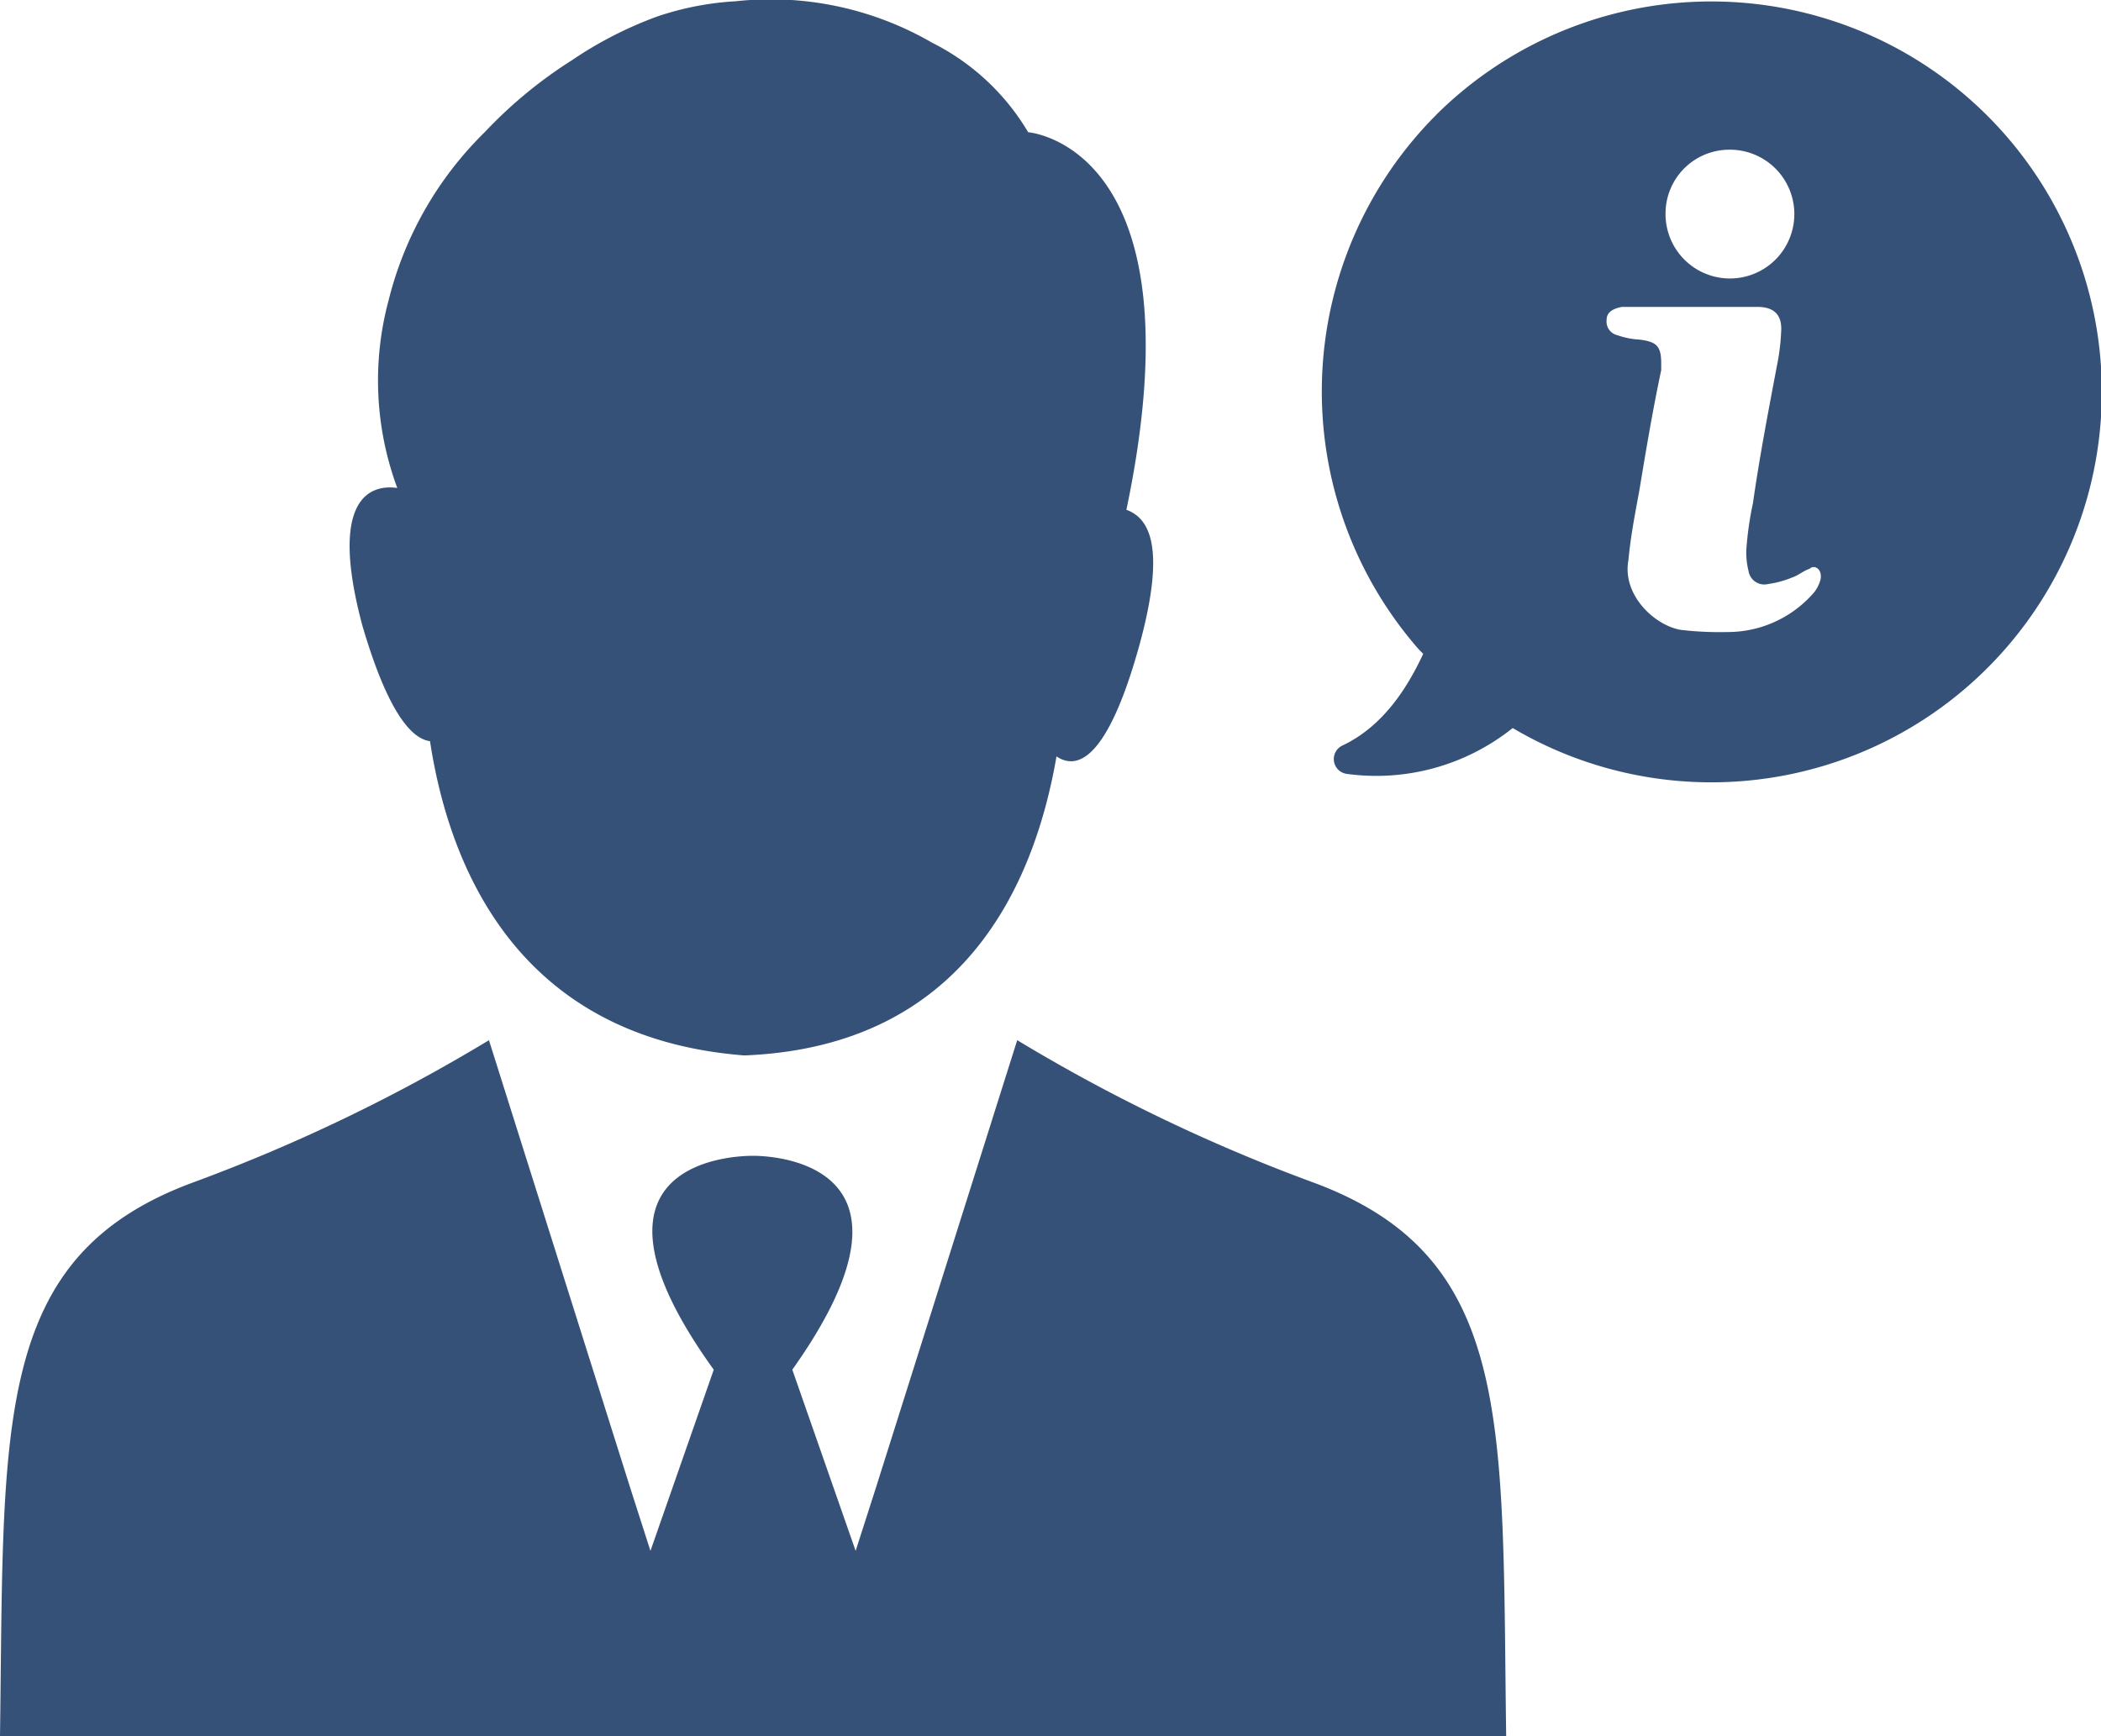
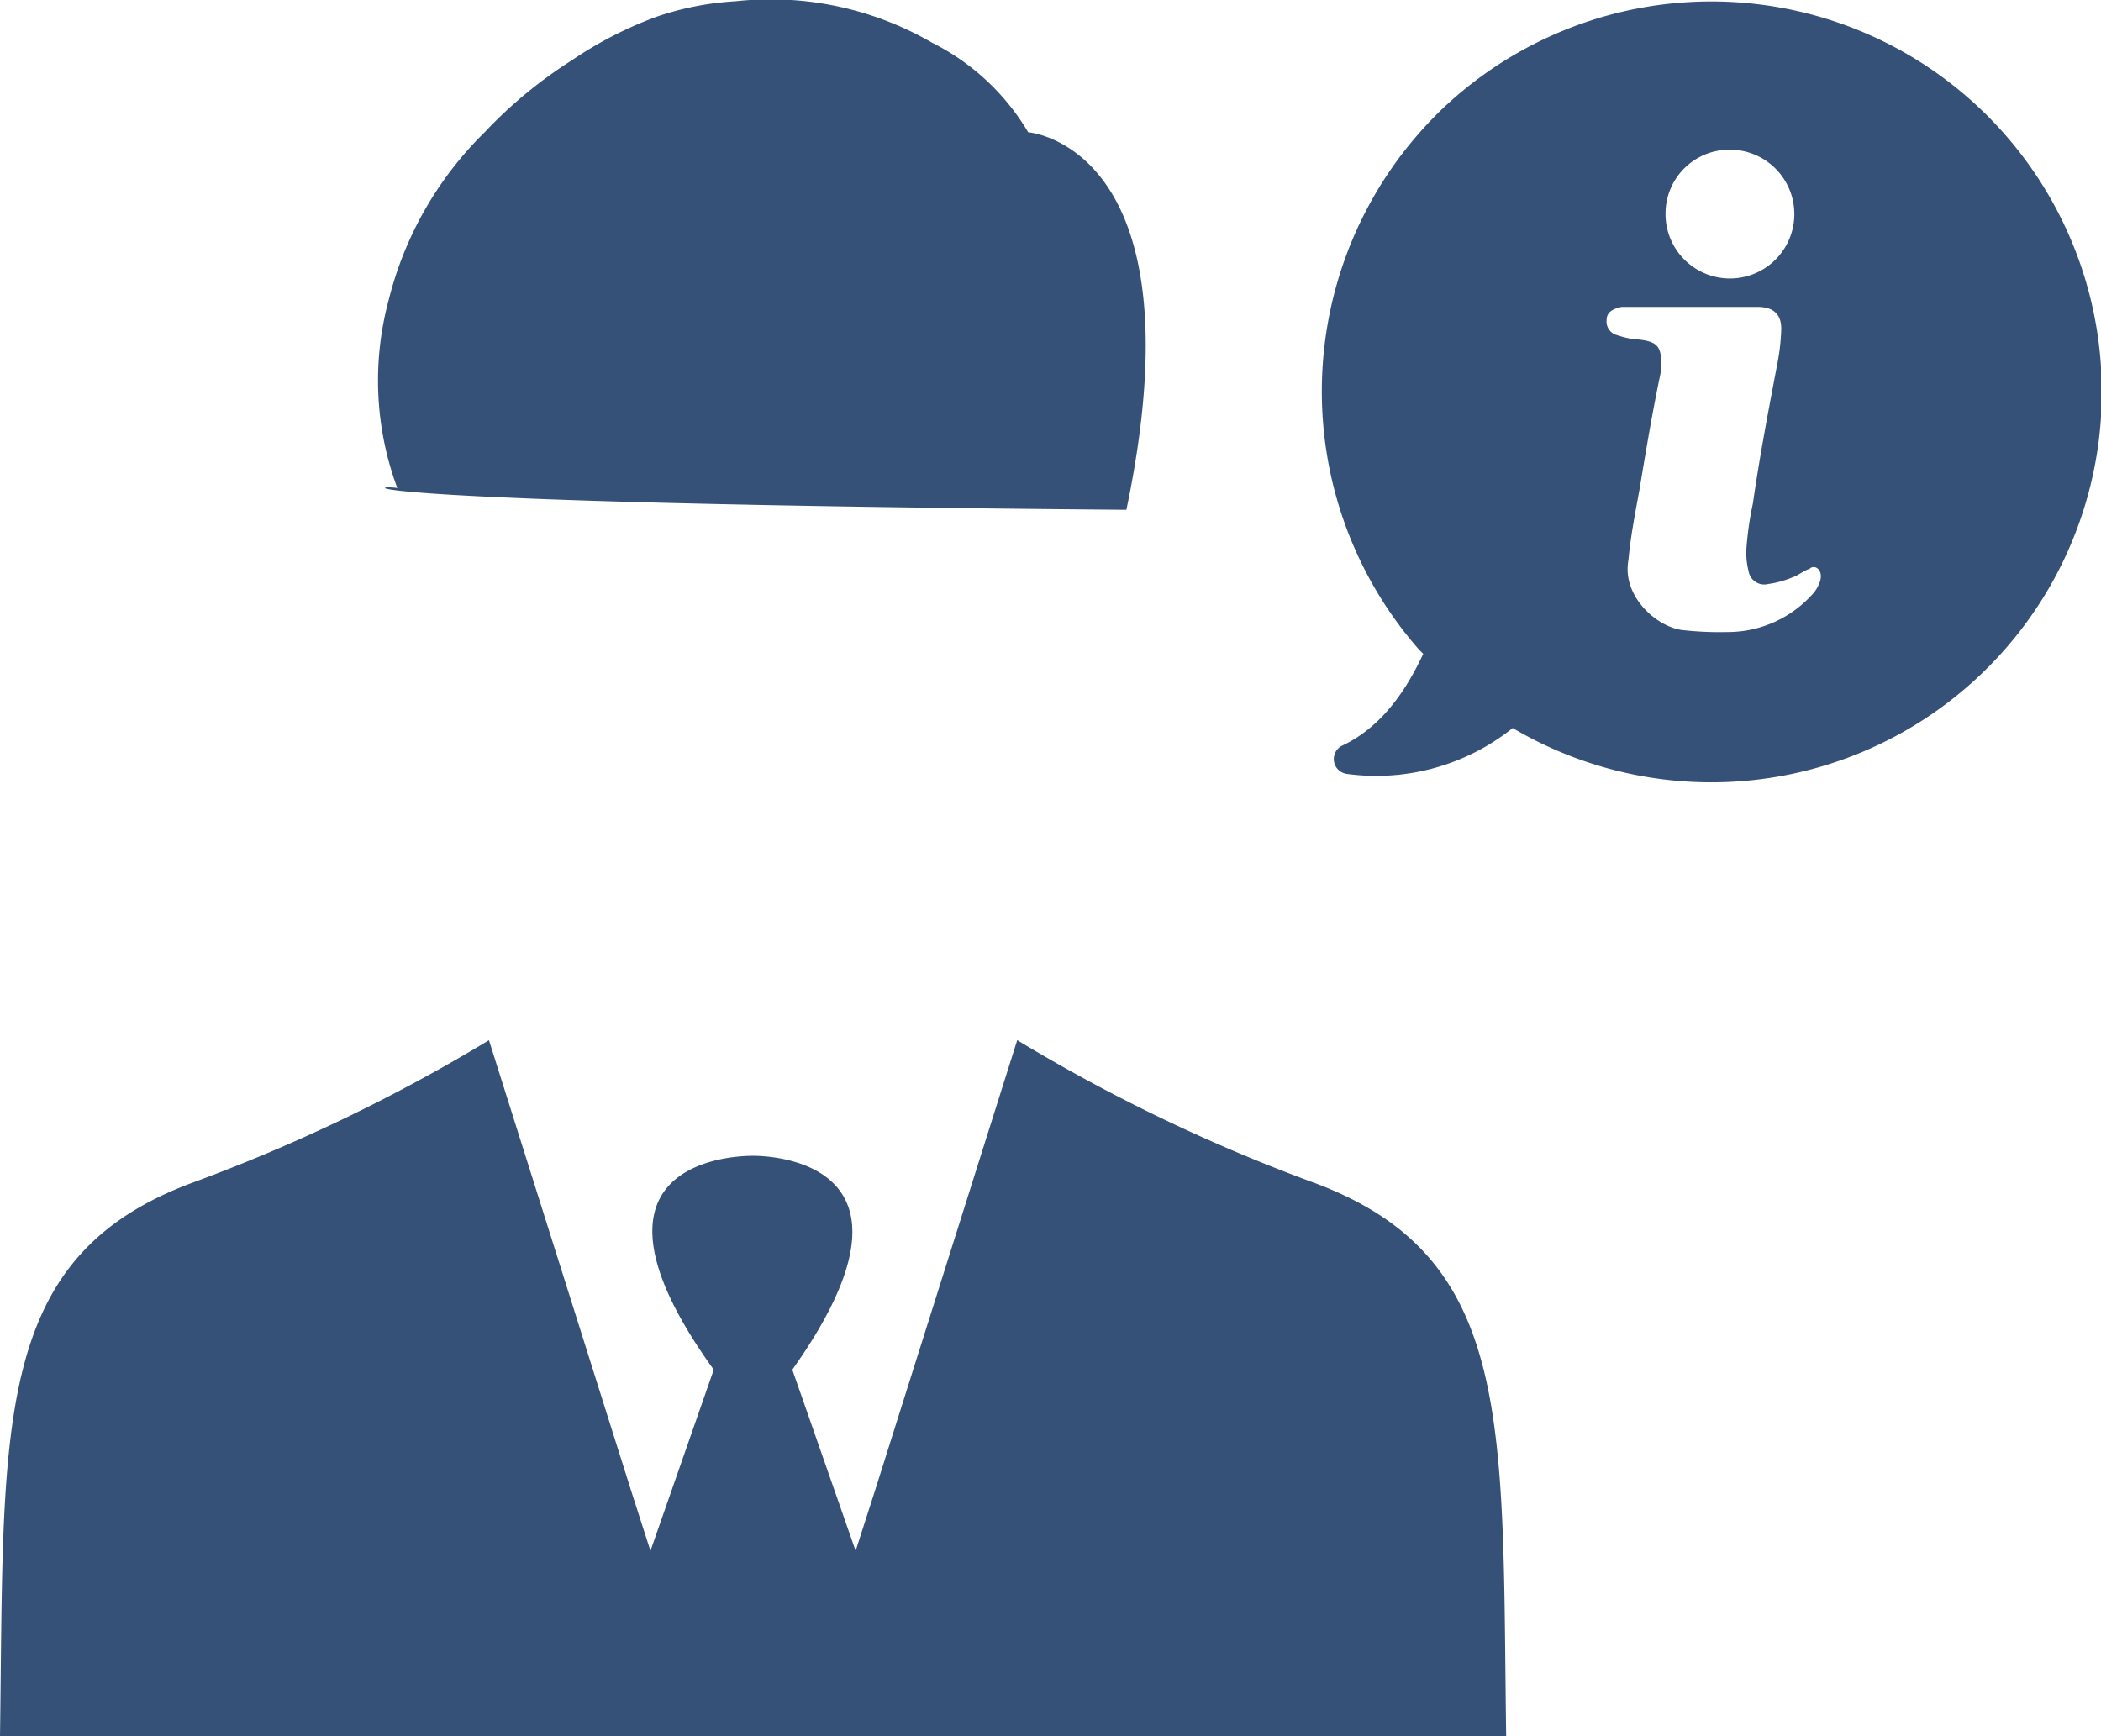
<svg xmlns="http://www.w3.org/2000/svg" width="145.178" height="120.001" viewBox="0 0 145.178 120.001">
  <defs>
    <style>
      .cls-1 {
        fill: #365178;
      }
    </style>
  </defs>
-   <path id="Path_32" data-name="Path 32" class="cls-1" d="M126.659,662.931a27.063,27.063,0,0,0-1.205,36.954l.3.3c-1.057,2.264-2.715,4.978-5.58,6.336a1.033,1.033,0,0,0,.3,1.961,15.089,15.089,0,0,0,11.463-3.168h0a26.983,26.983,0,1,0-5.28-42.385Zm20.213,2.414a4.45,4.45,0,1,1-4.373,4.375A4.41,4.41,0,0,1,146.872,665.345Zm6.334,29.715a2.393,2.393,0,0,1-.6,1.055,7.873,7.873,0,0,1-5.883,2.564,22.388,22.388,0,0,1-3.166-.15c-1.811-.3-4.074-2.414-3.621-4.826.152-1.66.453-3.169.756-4.828.451-2.715.9-5.43,1.508-8.295v-.452c0-1.206-.3-1.509-1.508-1.66a5.433,5.433,0,0,1-1.51-.3.968.968,0,0,1-.754-1.059c0-.451.3-.754,1.055-.9h9.354c1.057,0,1.658.453,1.658,1.508a14.829,14.829,0,0,1-.3,2.565c-.6,3.167-1.207,6.335-1.658,9.5a22.794,22.794,0,0,0-.453,3.169,5.163,5.163,0,0,0,.15,1.509,1.1,1.1,0,0,0,1.357.9,6.747,6.747,0,0,0,1.658-.452c.453-.151.754-.452,1.207-.6C152.755,694,153.358,694.3,153.206,695.06Zm-98.342-6.336a21.363,21.363,0,0,1-.6-12.972A24.564,24.564,0,0,1,60.9,664.139a31.178,31.178,0,0,1,6.033-4.979,27.01,27.01,0,0,1,5.882-3.017h0a20.43,20.43,0,0,1,5.429-1.057,22.235,22.235,0,0,1,13.576,2.865,16.1,16.1,0,0,1,6.637,6.187s12.066.9,6.787,26.093c1.66.6,2.715,2.715.9,9.352-2.262,8.146-4.375,8.6-5.73,7.692-1.51,8.75-6.336,20.062-21.57,20.665-15.535-1.206-20.361-12.82-21.72-21.72-1.206-.151-2.865-1.81-4.675-7.993C50.188,689.778,52.753,688.422,54.864,688.724ZM79.45,775H27.411c.3-21.569-.6-33.184,13.425-38.312a118.884,118.884,0,0,0,20.362-9.8L71,757.954l1.357,4.225,4.374-12.52c-10.105-14.028.755-14.782,2.716-14.782h0c1.809,0,12.67.754,2.713,14.782l4.375,12.52,1.357-4.225L97.7,726.885a118.874,118.874,0,0,0,20.363,9.8c14.027,5.128,13.123,16.592,13.424,38.312Z" transform="translate(-27.411 -654.999)" />
+   <path id="Path_32" data-name="Path 32" class="cls-1" d="M126.659,662.931a27.063,27.063,0,0,0-1.205,36.954l.3.3c-1.057,2.264-2.715,4.978-5.58,6.336a1.033,1.033,0,0,0,.3,1.961,15.089,15.089,0,0,0,11.463-3.168h0a26.983,26.983,0,1,0-5.28-42.385Zm20.213,2.414a4.45,4.45,0,1,1-4.373,4.375A4.41,4.41,0,0,1,146.872,665.345Zm6.334,29.715a2.393,2.393,0,0,1-.6,1.055,7.873,7.873,0,0,1-5.883,2.564,22.388,22.388,0,0,1-3.166-.15c-1.811-.3-4.074-2.414-3.621-4.826.152-1.66.453-3.169.756-4.828.451-2.715.9-5.43,1.508-8.295v-.452c0-1.206-.3-1.509-1.508-1.66a5.433,5.433,0,0,1-1.51-.3.968.968,0,0,1-.754-1.059c0-.451.3-.754,1.055-.9h9.354c1.057,0,1.658.453,1.658,1.508a14.829,14.829,0,0,1-.3,2.565c-.6,3.167-1.207,6.335-1.658,9.5a22.794,22.794,0,0,0-.453,3.169,5.163,5.163,0,0,0,.15,1.509,1.1,1.1,0,0,0,1.357.9,6.747,6.747,0,0,0,1.658-.452c.453-.151.754-.452,1.207-.6C152.755,694,153.358,694.3,153.206,695.06Zm-98.342-6.336a21.363,21.363,0,0,1-.6-12.972A24.564,24.564,0,0,1,60.9,664.139a31.178,31.178,0,0,1,6.033-4.979,27.01,27.01,0,0,1,5.882-3.017h0a20.43,20.43,0,0,1,5.429-1.057,22.235,22.235,0,0,1,13.576,2.865,16.1,16.1,0,0,1,6.637,6.187s12.066.9,6.787,26.093C50.188,689.778,52.753,688.422,54.864,688.724ZM79.45,775H27.411c.3-21.569-.6-33.184,13.425-38.312a118.884,118.884,0,0,0,20.362-9.8L71,757.954l1.357,4.225,4.374-12.52c-10.105-14.028.755-14.782,2.716-14.782h0c1.809,0,12.67.754,2.713,14.782l4.375,12.52,1.357-4.225L97.7,726.885a118.874,118.874,0,0,0,20.363,9.8c14.027,5.128,13.123,16.592,13.424,38.312Z" transform="translate(-27.411 -654.999)" />
</svg>